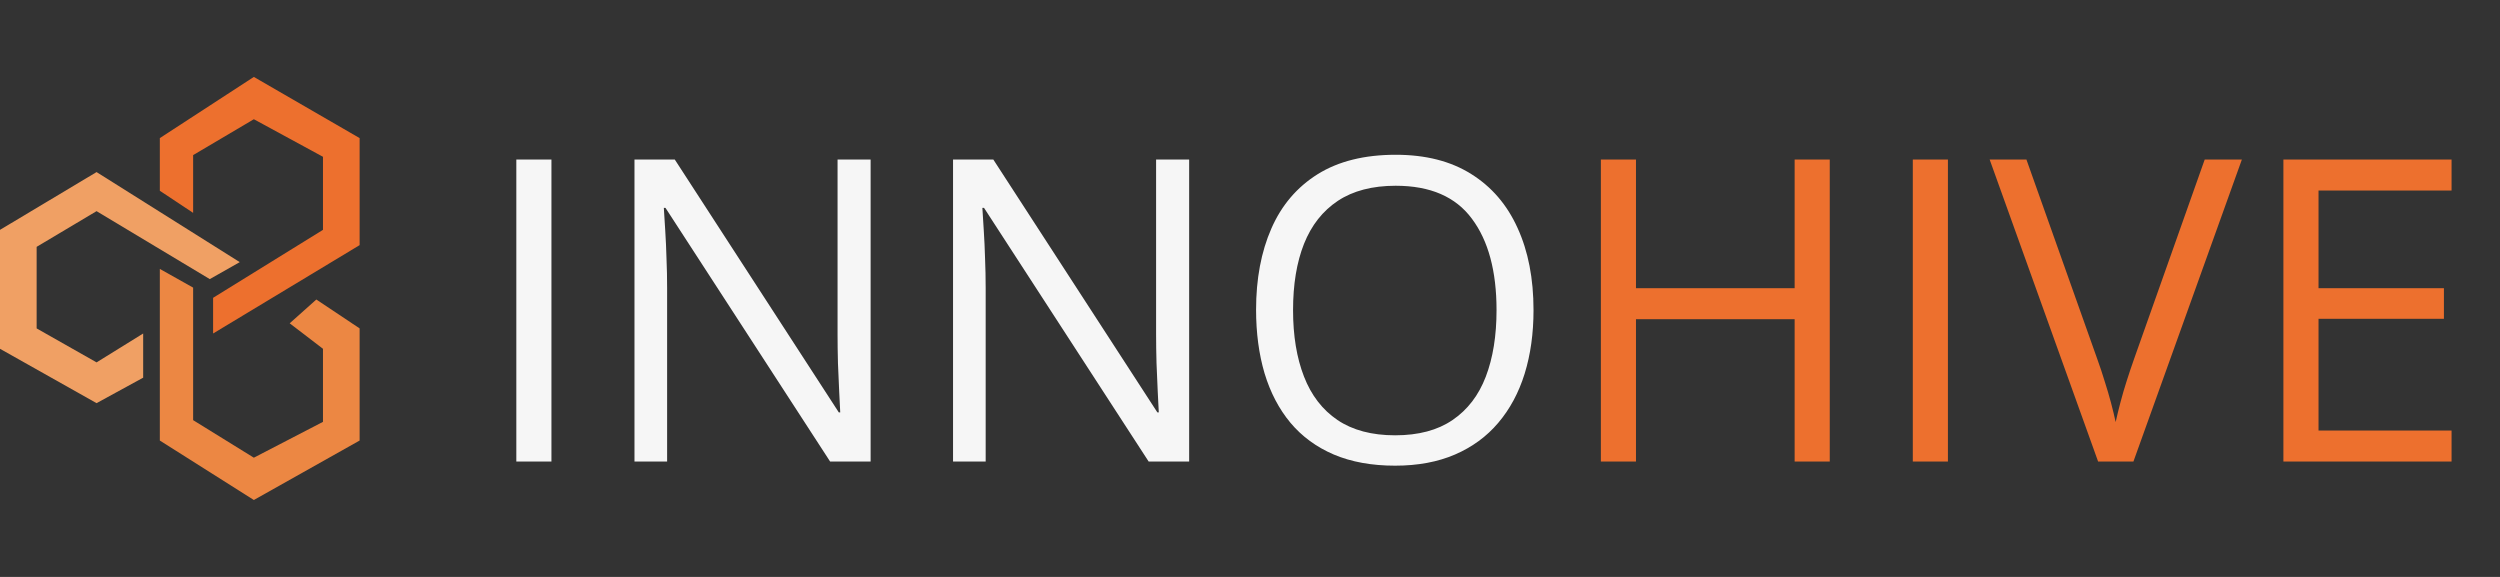
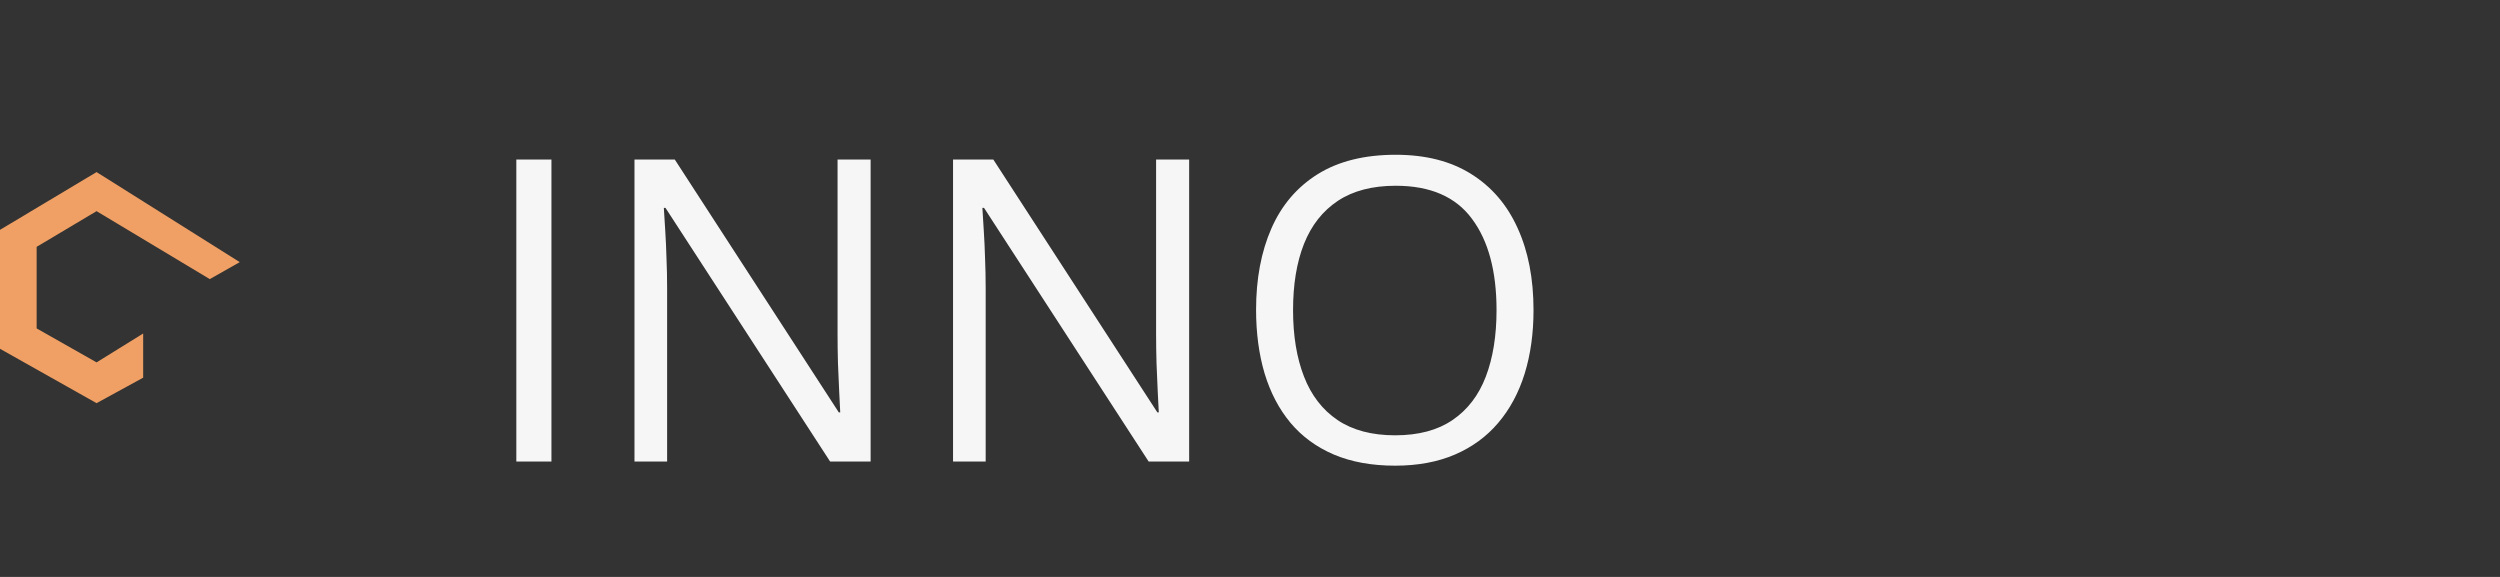
<svg xmlns="http://www.w3.org/2000/svg" width="130" height="30" viewBox="0 0 130 30" fill="none">
  <rect x="0" y="0" width="130" height="30" fill="#333333" stroke="none" />
-   <path d="M10.043 11.069L8.311 9.92V7.181L13.2 4L18.7 7.181V12.747L11.081 17.342V15.486L16.795 11.952V8.153L13.2 6.2L10.043 8.065V11.069Z" fill="#ED702E" />
-   <path d="M8.311 22.908V13.984L10.043 14.956V21.848L13.2 23.8L16.795 21.936V18.137L15.064 16.812L16.449 15.575L18.7 17.077V22.908L13.2 26L8.311 22.908Z" fill="#EC8743" />
  <path d="M0 18.137V11.952L5.021 8.948L12.467 13.631L10.908 14.514L5.021 10.98L1.905 12.836V17.077L5.021 18.844L7.445 17.342V19.639L5.021 20.964L0 18.137Z" fill="#F0A064" />
  <path d="M26.849 24V8.295H28.675V24H26.849ZM45.272 24H43.166L34.605 10.809H34.519C34.54 11.159 34.565 11.56 34.594 12.012C34.622 12.456 34.644 12.932 34.658 13.44C34.68 13.942 34.69 14.454 34.69 14.977V24H32.993V8.295H35.088L43.617 21.443H43.692C43.678 21.193 43.66 20.838 43.639 20.38C43.617 19.914 43.596 19.417 43.574 18.887C43.56 18.35 43.553 17.852 43.553 17.394V8.295H45.272V24ZM61.836 24H59.73L51.169 10.809H51.083C51.105 11.159 51.13 11.56 51.158 12.012C51.187 12.456 51.208 12.932 51.223 13.44C51.244 13.942 51.255 14.454 51.255 14.977V24H49.558V8.295H51.652L60.182 21.443H60.257C60.242 21.193 60.225 20.838 60.203 20.38C60.182 19.914 60.16 19.417 60.139 18.887C60.124 18.35 60.117 17.852 60.117 17.394V8.295H61.836V24ZM79.743 16.126C79.743 17.336 79.589 18.439 79.281 19.435C78.973 20.423 78.515 21.275 77.906 21.991C77.305 22.7 76.556 23.248 75.661 23.635C74.766 24.021 73.728 24.215 72.546 24.215C71.329 24.215 70.265 24.021 69.356 23.635C68.453 23.248 67.701 22.697 67.1 21.98C66.505 21.264 66.058 20.409 65.757 19.413C65.463 18.418 65.316 17.315 65.316 16.105C65.316 14.5 65.581 13.093 66.111 11.883C66.641 10.672 67.443 9.731 68.518 9.058C69.599 8.384 70.953 8.048 72.578 8.048C74.132 8.048 75.439 8.381 76.499 9.047C77.566 9.713 78.372 10.651 78.916 11.861C79.467 13.065 79.743 14.486 79.743 16.126ZM67.239 16.126C67.239 17.458 67.429 18.611 67.809 19.585C68.188 20.559 68.768 21.311 69.549 21.841C70.337 22.371 71.336 22.636 72.546 22.636C73.763 22.636 74.759 22.371 75.532 21.841C76.313 21.311 76.889 20.559 77.262 19.585C77.634 18.611 77.82 17.458 77.82 16.126C77.82 14.099 77.394 12.517 76.542 11.378C75.697 10.232 74.376 9.659 72.578 9.659C71.361 9.659 70.358 9.921 69.57 10.443C68.783 10.966 68.195 11.711 67.809 12.678C67.429 13.637 67.239 14.787 67.239 16.126Z" fill="#F6F6F6" />
-   <path d="M95.147 24H93.321V16.599H85.071V24H83.245V8.295H85.071V14.987H93.321V8.295H95.147V24ZM99.466 24V8.295H101.292V24H99.466ZM116.578 8.295L110.938 24H109.102L103.462 8.295H105.374L109.048 18.64C109.198 19.055 109.331 19.453 109.445 19.832C109.567 20.212 109.674 20.577 109.768 20.928C109.861 21.279 109.943 21.619 110.015 21.948C110.086 21.619 110.169 21.279 110.262 20.928C110.355 20.57 110.462 20.201 110.584 19.821C110.706 19.435 110.842 19.03 110.992 18.607L114.645 8.295H116.578ZM127.481 24H118.737V8.295H127.481V9.906H120.563V14.987H127.084V16.577H120.563V22.389H127.481V24Z" fill="#ED702E" />
</svg>